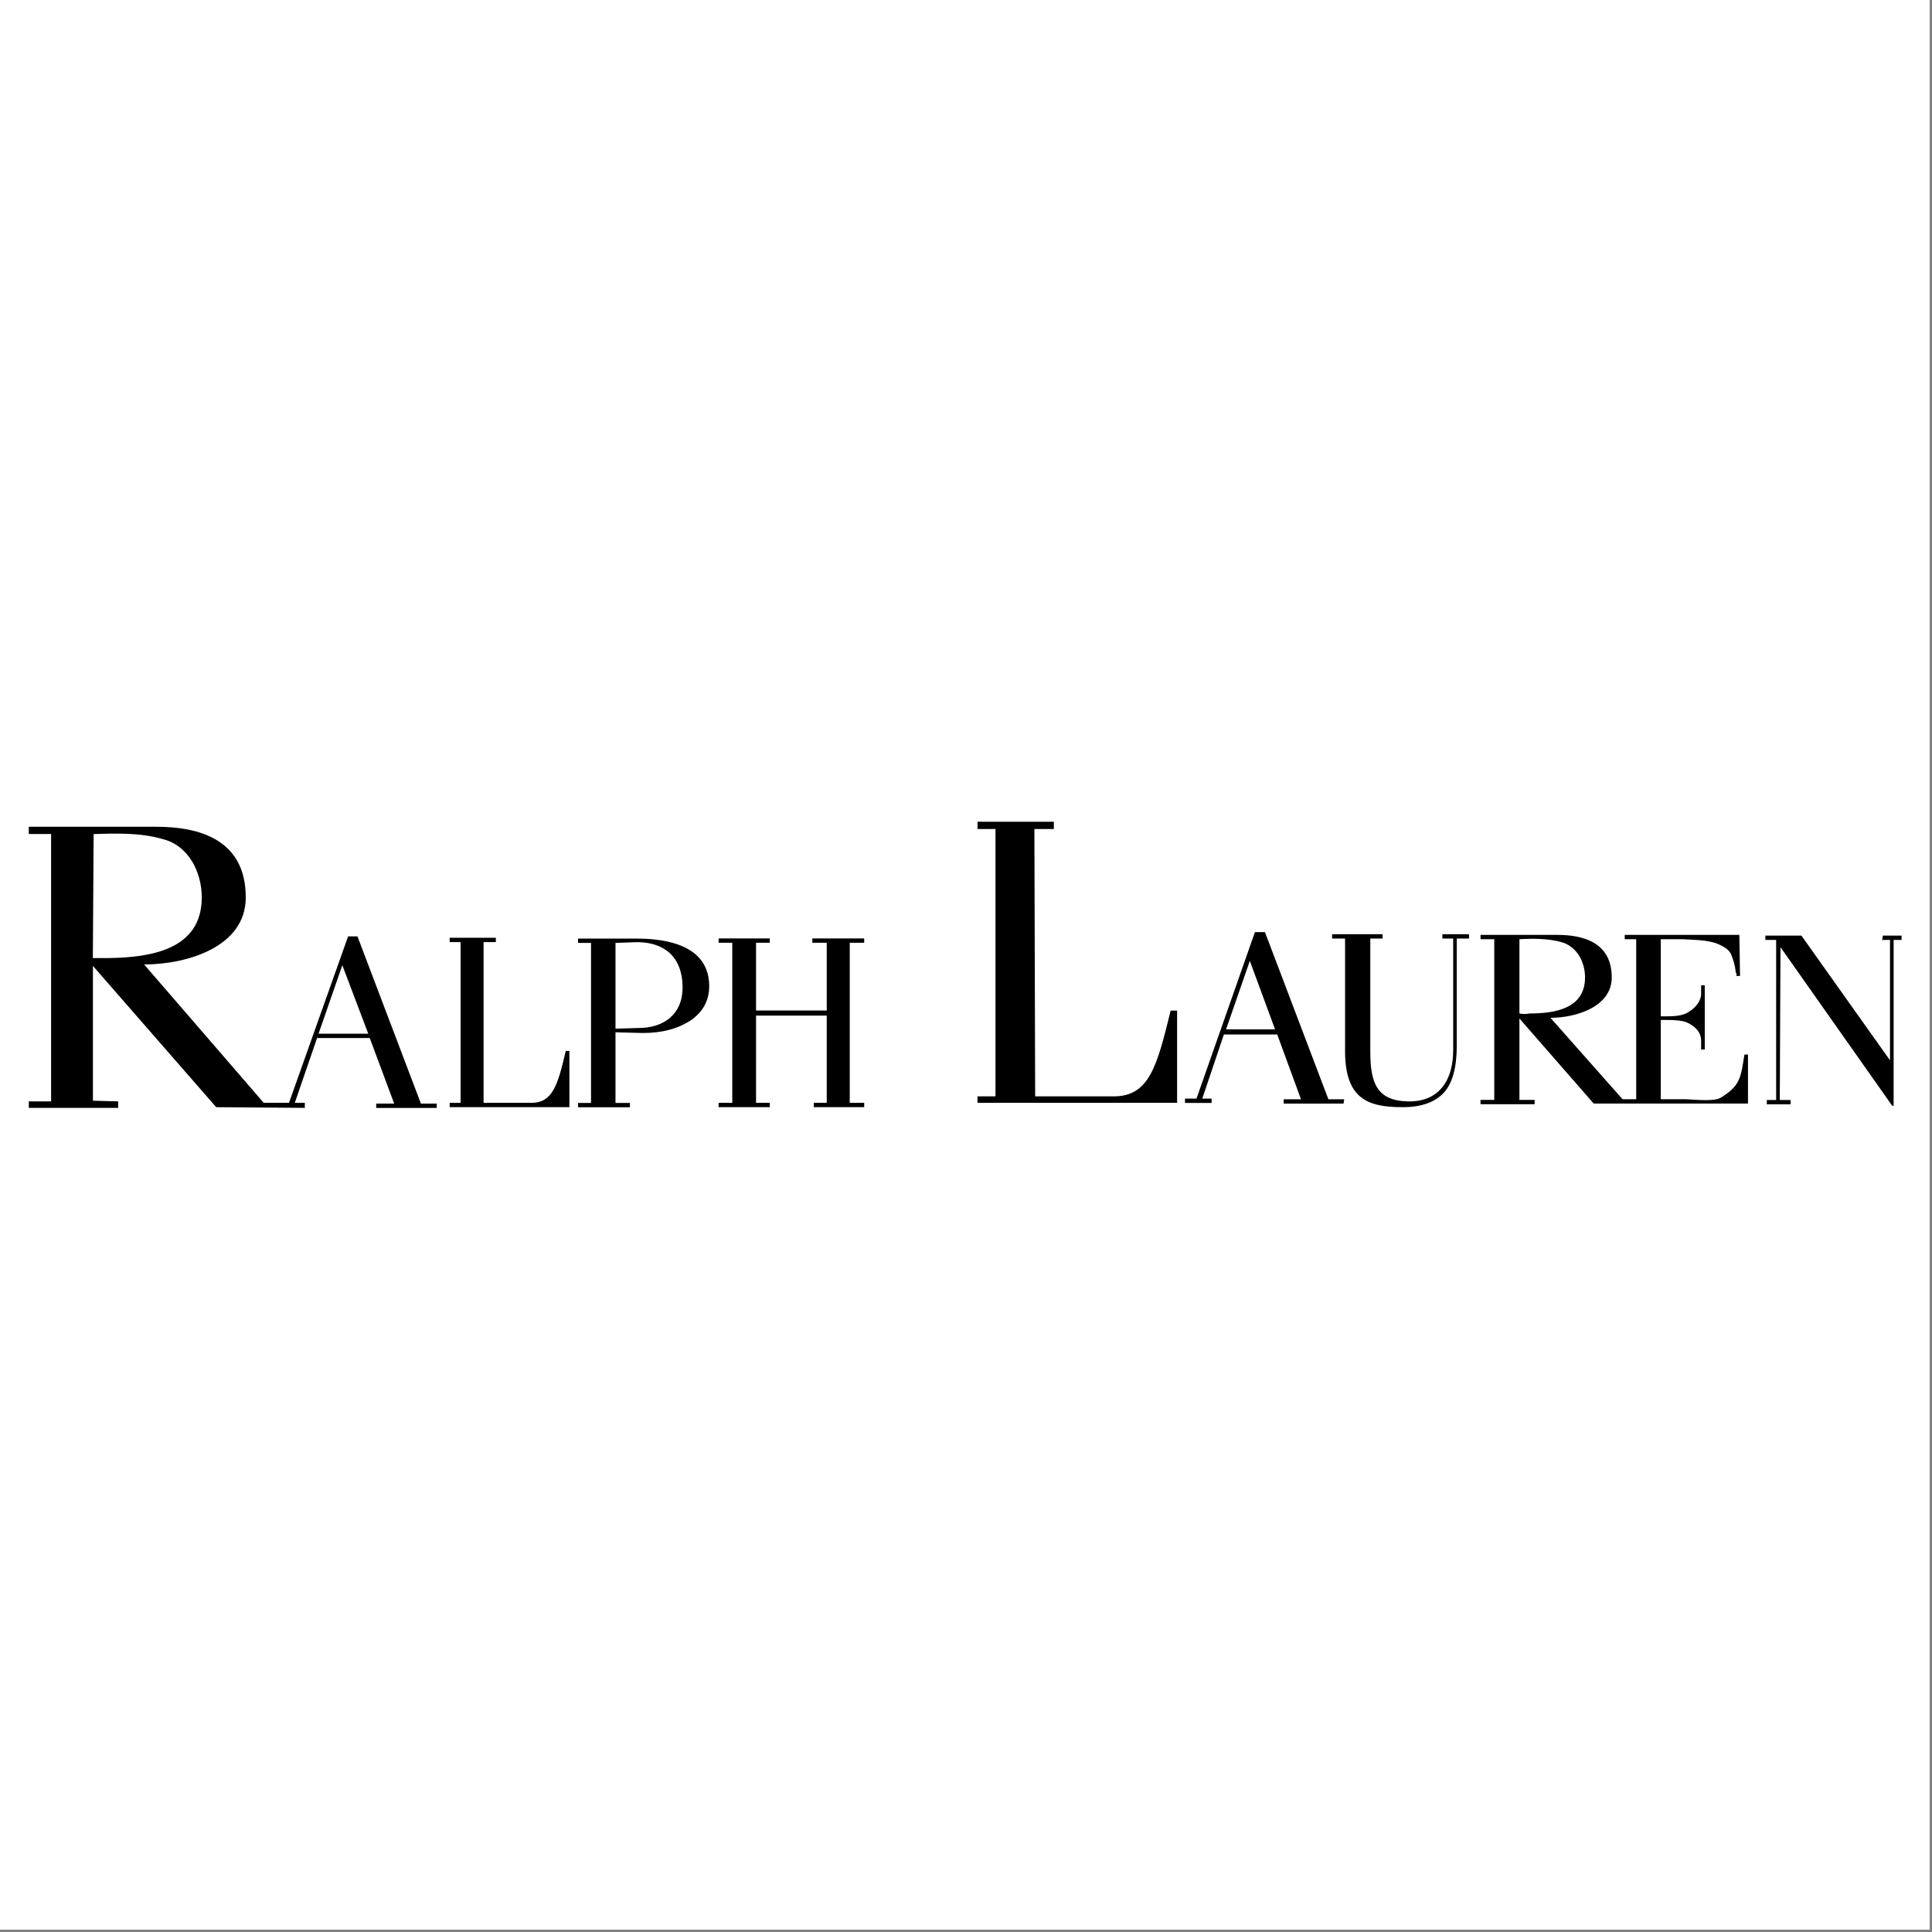
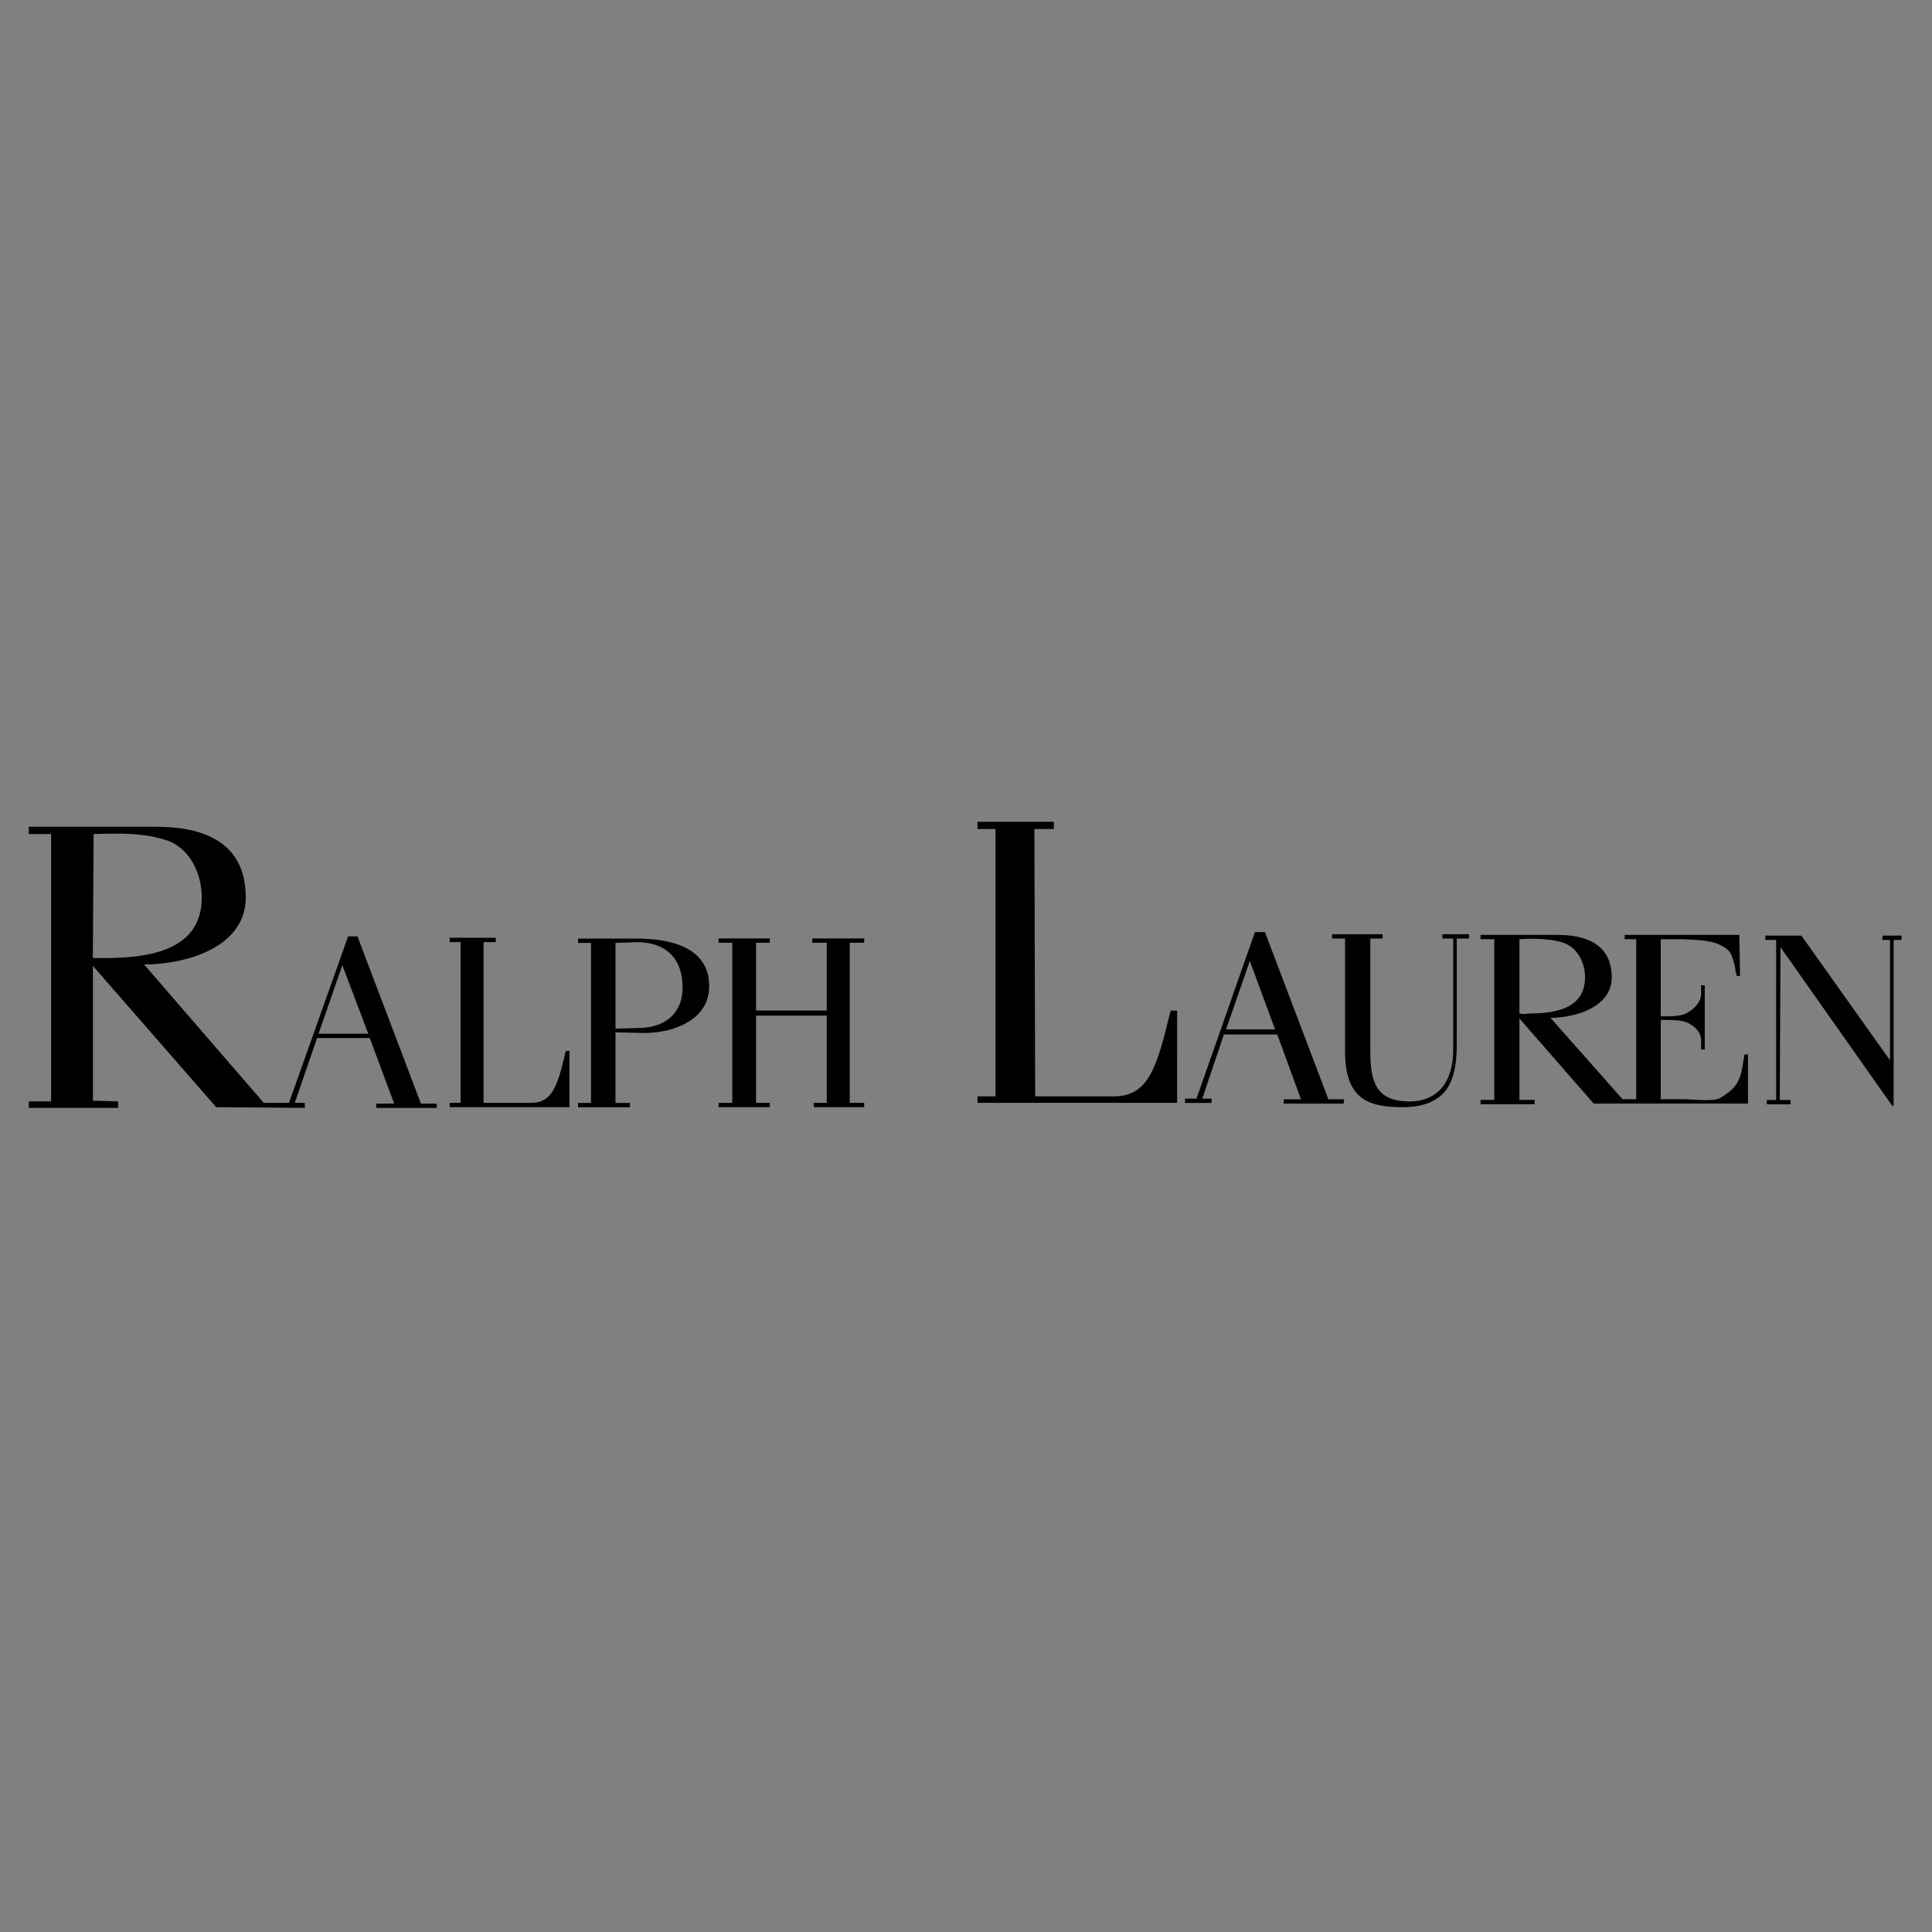
<svg xmlns="http://www.w3.org/2000/svg" version="1.2" viewBox="0 0 2503 2503" width="2503" height="2503">
  <rect x="0" y="0" width="2503" height="2503" fill="#808080" stroke="none" />
  <title>ralph-laurent</title>
  <style>
		.s0 { fill: #ffffff } 
		.s1 { fill: #000000 } 
	</style>
  <g>
-     <path fill-rule="evenodd" class="s0" d="m0 0h2500v2500h-2500z" />
    <path fill-rule="evenodd" class="s1" d="m1525 1428.8h-258.6v-8.4h23.3v-346.4h-23.3v-9.4h98.9v9.4h-25.2l1 346.4h101.7c45.8 0 56.1-38.3 73.8-111.1h8.4zm776.1-3.7v-207.4h-14v-5.6h46.7l114.8 161.6v-156h-10.2l0.9-5.6h24.3v5.6h-10.3v214.8h-1.9l-144.7-205.4-0.9 198h14v5.6h-30.8v-5.6zm-413.8-70.1c0 28-5.6 48.6-16.8 60.7-11.2 12.2-28.9 18.7-53.2 18.7-44.8 0-74.7-10.3-74.7-72.8v-145.7h-16.8v-5.6h65.4v5.6h-15.9v146.6c0 40.2 8.4 63.5 48.5 64.4 40.2 1 58.9-27 58.9-66.3v-144.7h-14v-5.6h34.5v5.6h-15.9zm377.3 11.2v63.5h-199.9l-96.2-110.2v105.5h19.7v5.6h-70.1v-5.6h17.8v-208.2h-17.8v-5.6h100c33.6 0 70 10.2 70 55.1 0 38.3-46.7 52.3-79.4 52.3l93.4 105.5h17.7v-207.3h-14.9v-5.6h148.5l0.9 53.2h-4.6v-1.9c0-0.9 0-1.8-1-2.8-0.9-10.2-3.7-17.7-5.6-22.4q-2.8-7-11.2-11.2-2.1-1.3-4.4-2.3-2.2-1.1-4.6-1.9-2.3-0.8-4.7-1.4-2.5-0.6-4.9-0.9c-8.4-1.9-18.7-1.9-32.7-2.8h-29v99.9h7.5c15.9 0 23.3-1.9 29.9-6.5 7.4-4.7 14.9-13.1 14.9-22.4v-11.3h4.7v83.2h-4.7v-11.2c0-11.3-7.5-17.8-14-21.5-5.6-3.8-13.1-5.6-30.8-5.6h-7.5v102.7h32.7c15.9 0.9 37.4 2.8 44.8-1.9 26.2-15.8 26.2-27.1 30.9-56zm-292.8-52.7q1.6 0.2 3.2 0.2 1.7 0 3.3-0.2 1.7-0.2 3.3-0.5c31.8 0 71.9-5.7 71.9-46.7 0-19.7-10.3-40.2-30.8-45.8-16.8-4.7-36.4-4.7-54.2-3.7v96.2q1.6 0.3 3.3 0.5zm-992.3 115.3h17.8v5.6h-66.3v-5.6h17.7v-207.4h-17.7v-5.6h66.3v5.6h-17.8v87.8h91.6v-87.8h-18.7v-5.6h67.2v5.6h-18.7v207.4h18.7v5.6h-65.3v-5.6h16.8v-113h-91.6zm-241.8 5.6h-155.1v-5.6h14.1v-208.3h-14.1v-5.6h59.8v5.6h-15.9v208.3h61.7c28 0 34.5-23.4 44.8-67.3h4.7zm-192.4-4.6h20.5v5.6h-78.4v-5.6h23.3l-31.7-85h-68.2l-28.9 84h13v6.5l-114.8-0.9-159.7-183v174.6l32.7 0.9v8.4h-115.8v-8.4h28.9v-346.4h-28.9v-9.4h165.3c56 0 115.8 16.8 115.8 91.6 0 64.4-76.6 86.8-131.7 86.8l155 179.3h32.7l76.6-215.7h12.1l82.2 216.6zm-68.2-90.6l-33.6-88.7-30.8 88.7zm-335.3-98c52.3-0.9 119.6-10.3 119.6-78.5 0-32.6-16.9-67.2-50.5-75.6-28.9-8.4-59.7-7.5-89.6-6.5l-1 160.6zm777 36.4c0 17.7-7.4 32.7-23.3 43.9-16.8 11.2-37.4 16.8-62.6 16.8l-35.5-0.9v91.5h18.7v5.6h-67.2v-5.6h16.8v-207.3h-16.8v-5.6h76.5c41.1 0 93.4 10.2 93.4 61.6zm-34.5 1.9c0-42-26.2-58.9-58.9-58.9l-28 1v111.1l29.9-0.9c32.7 0 57-17.8 57-52.3zm857.2 144.7l-0.9 5.6h-77.5v-5.6h22.4l-30.8-84h-69.1l-28 83.1h12.1v5.6h-34.5v-5.6h14.9l75.7-215.7h13l82.2 216.6zm-89.6-90.6l-32.7-88.7-30.8 88.7z" />
  </g>
</svg>